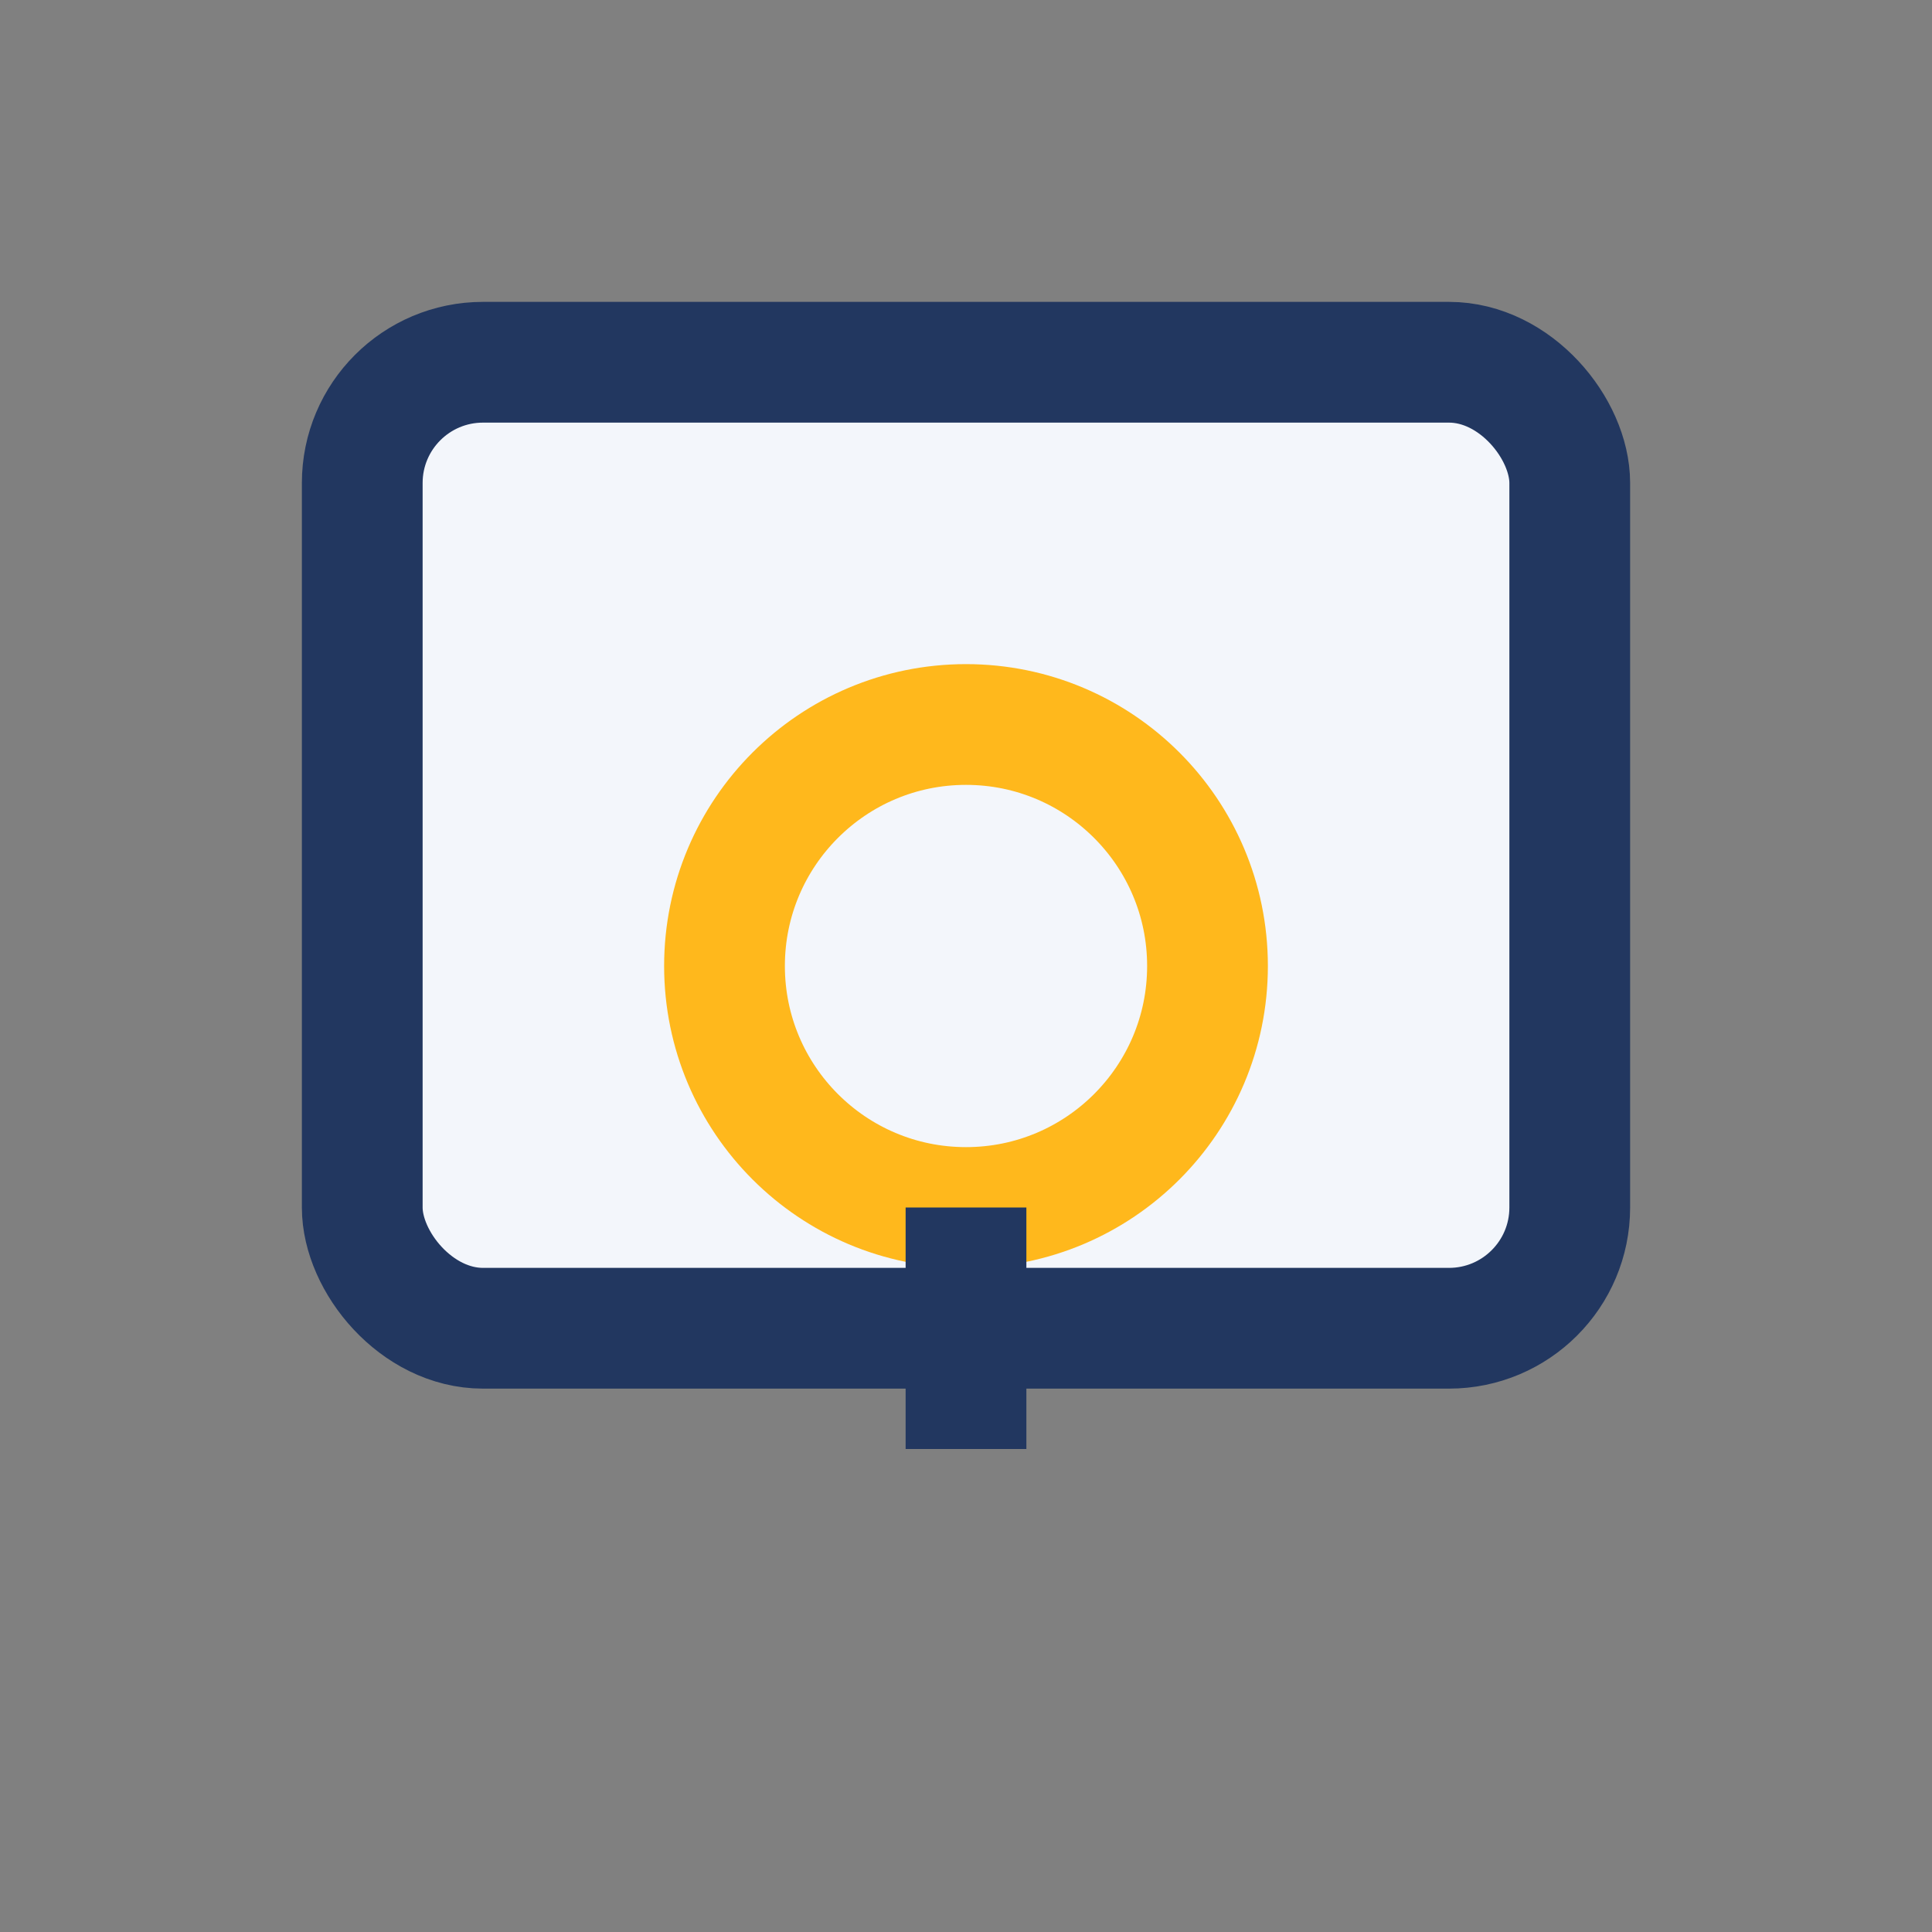
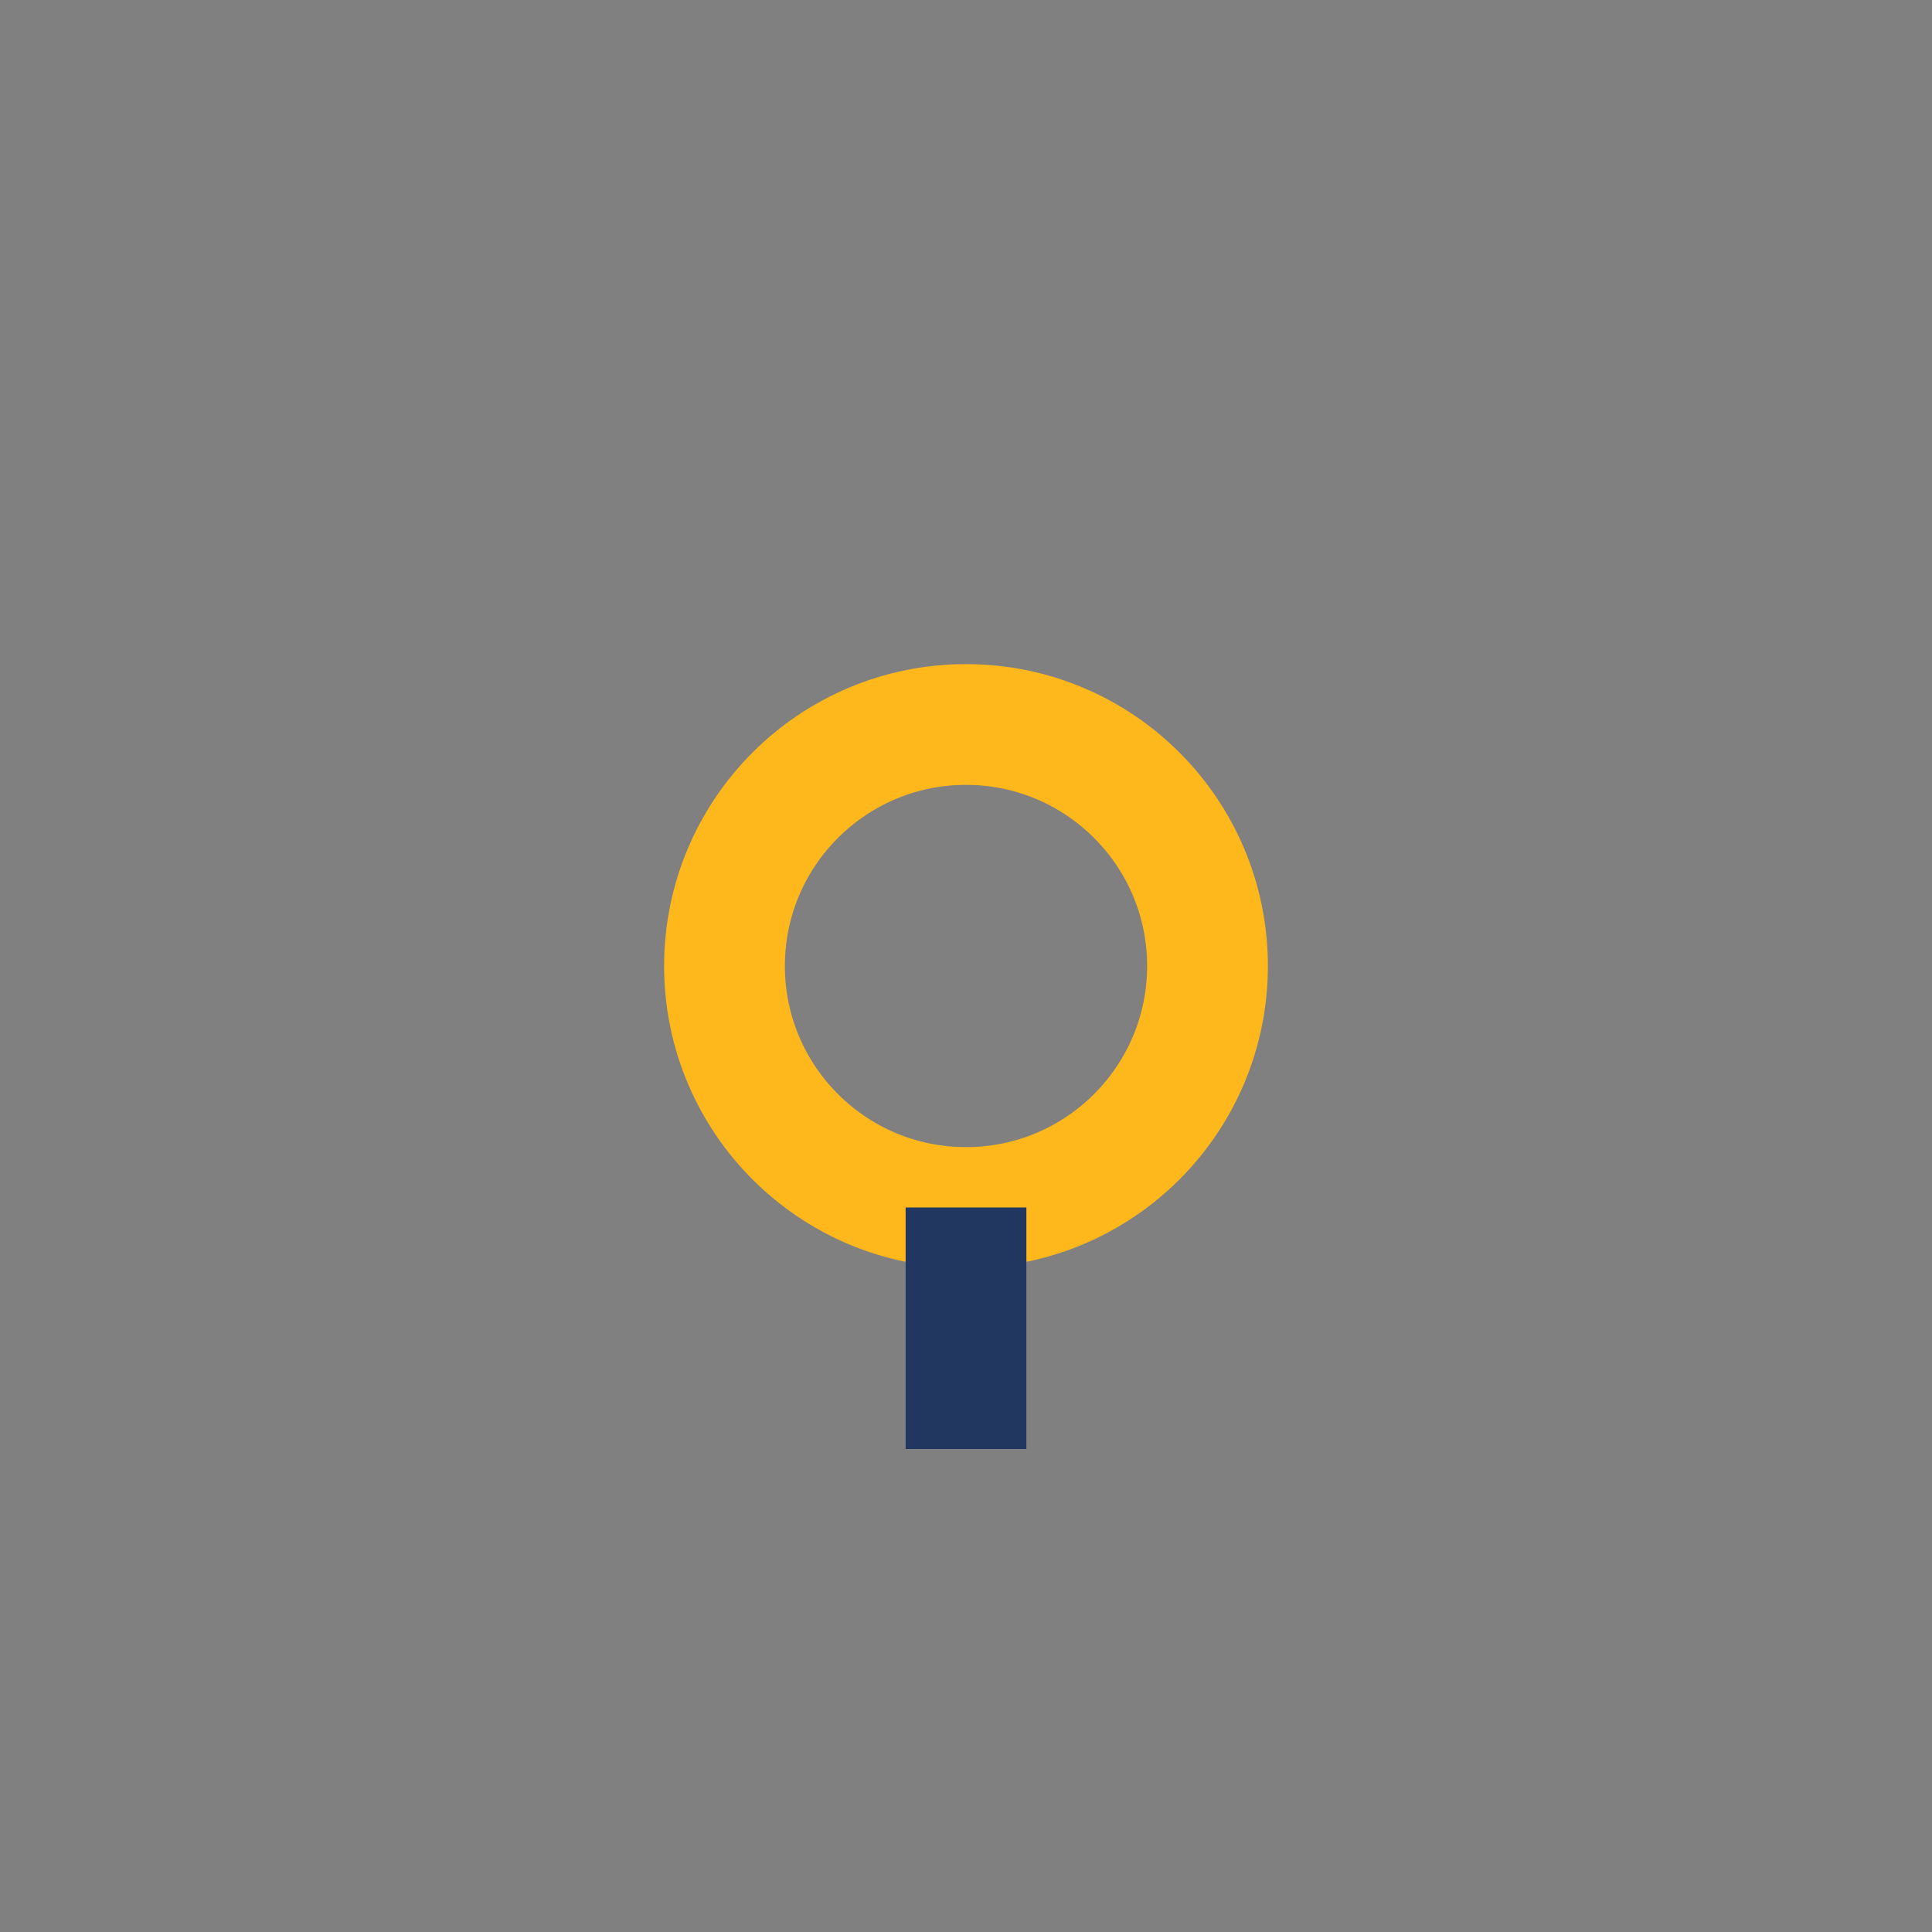
<svg xmlns="http://www.w3.org/2000/svg" width="32" height="32" viewBox="0 0 32 32">
  <rect x="0" y="0" width="32" height="32" fill="#808080" stroke="none" />
-   <rect x="6" y="6" width="20" height="16" rx="2" fill="#F3F6FB" stroke="#223760" stroke-width="2" />
  <circle cx="16" cy="16" r="4" fill="none" stroke="#FFB81C" stroke-width="2" />
  <path d="M16 20v4" stroke="#223760" stroke-width="2" />
</svg>